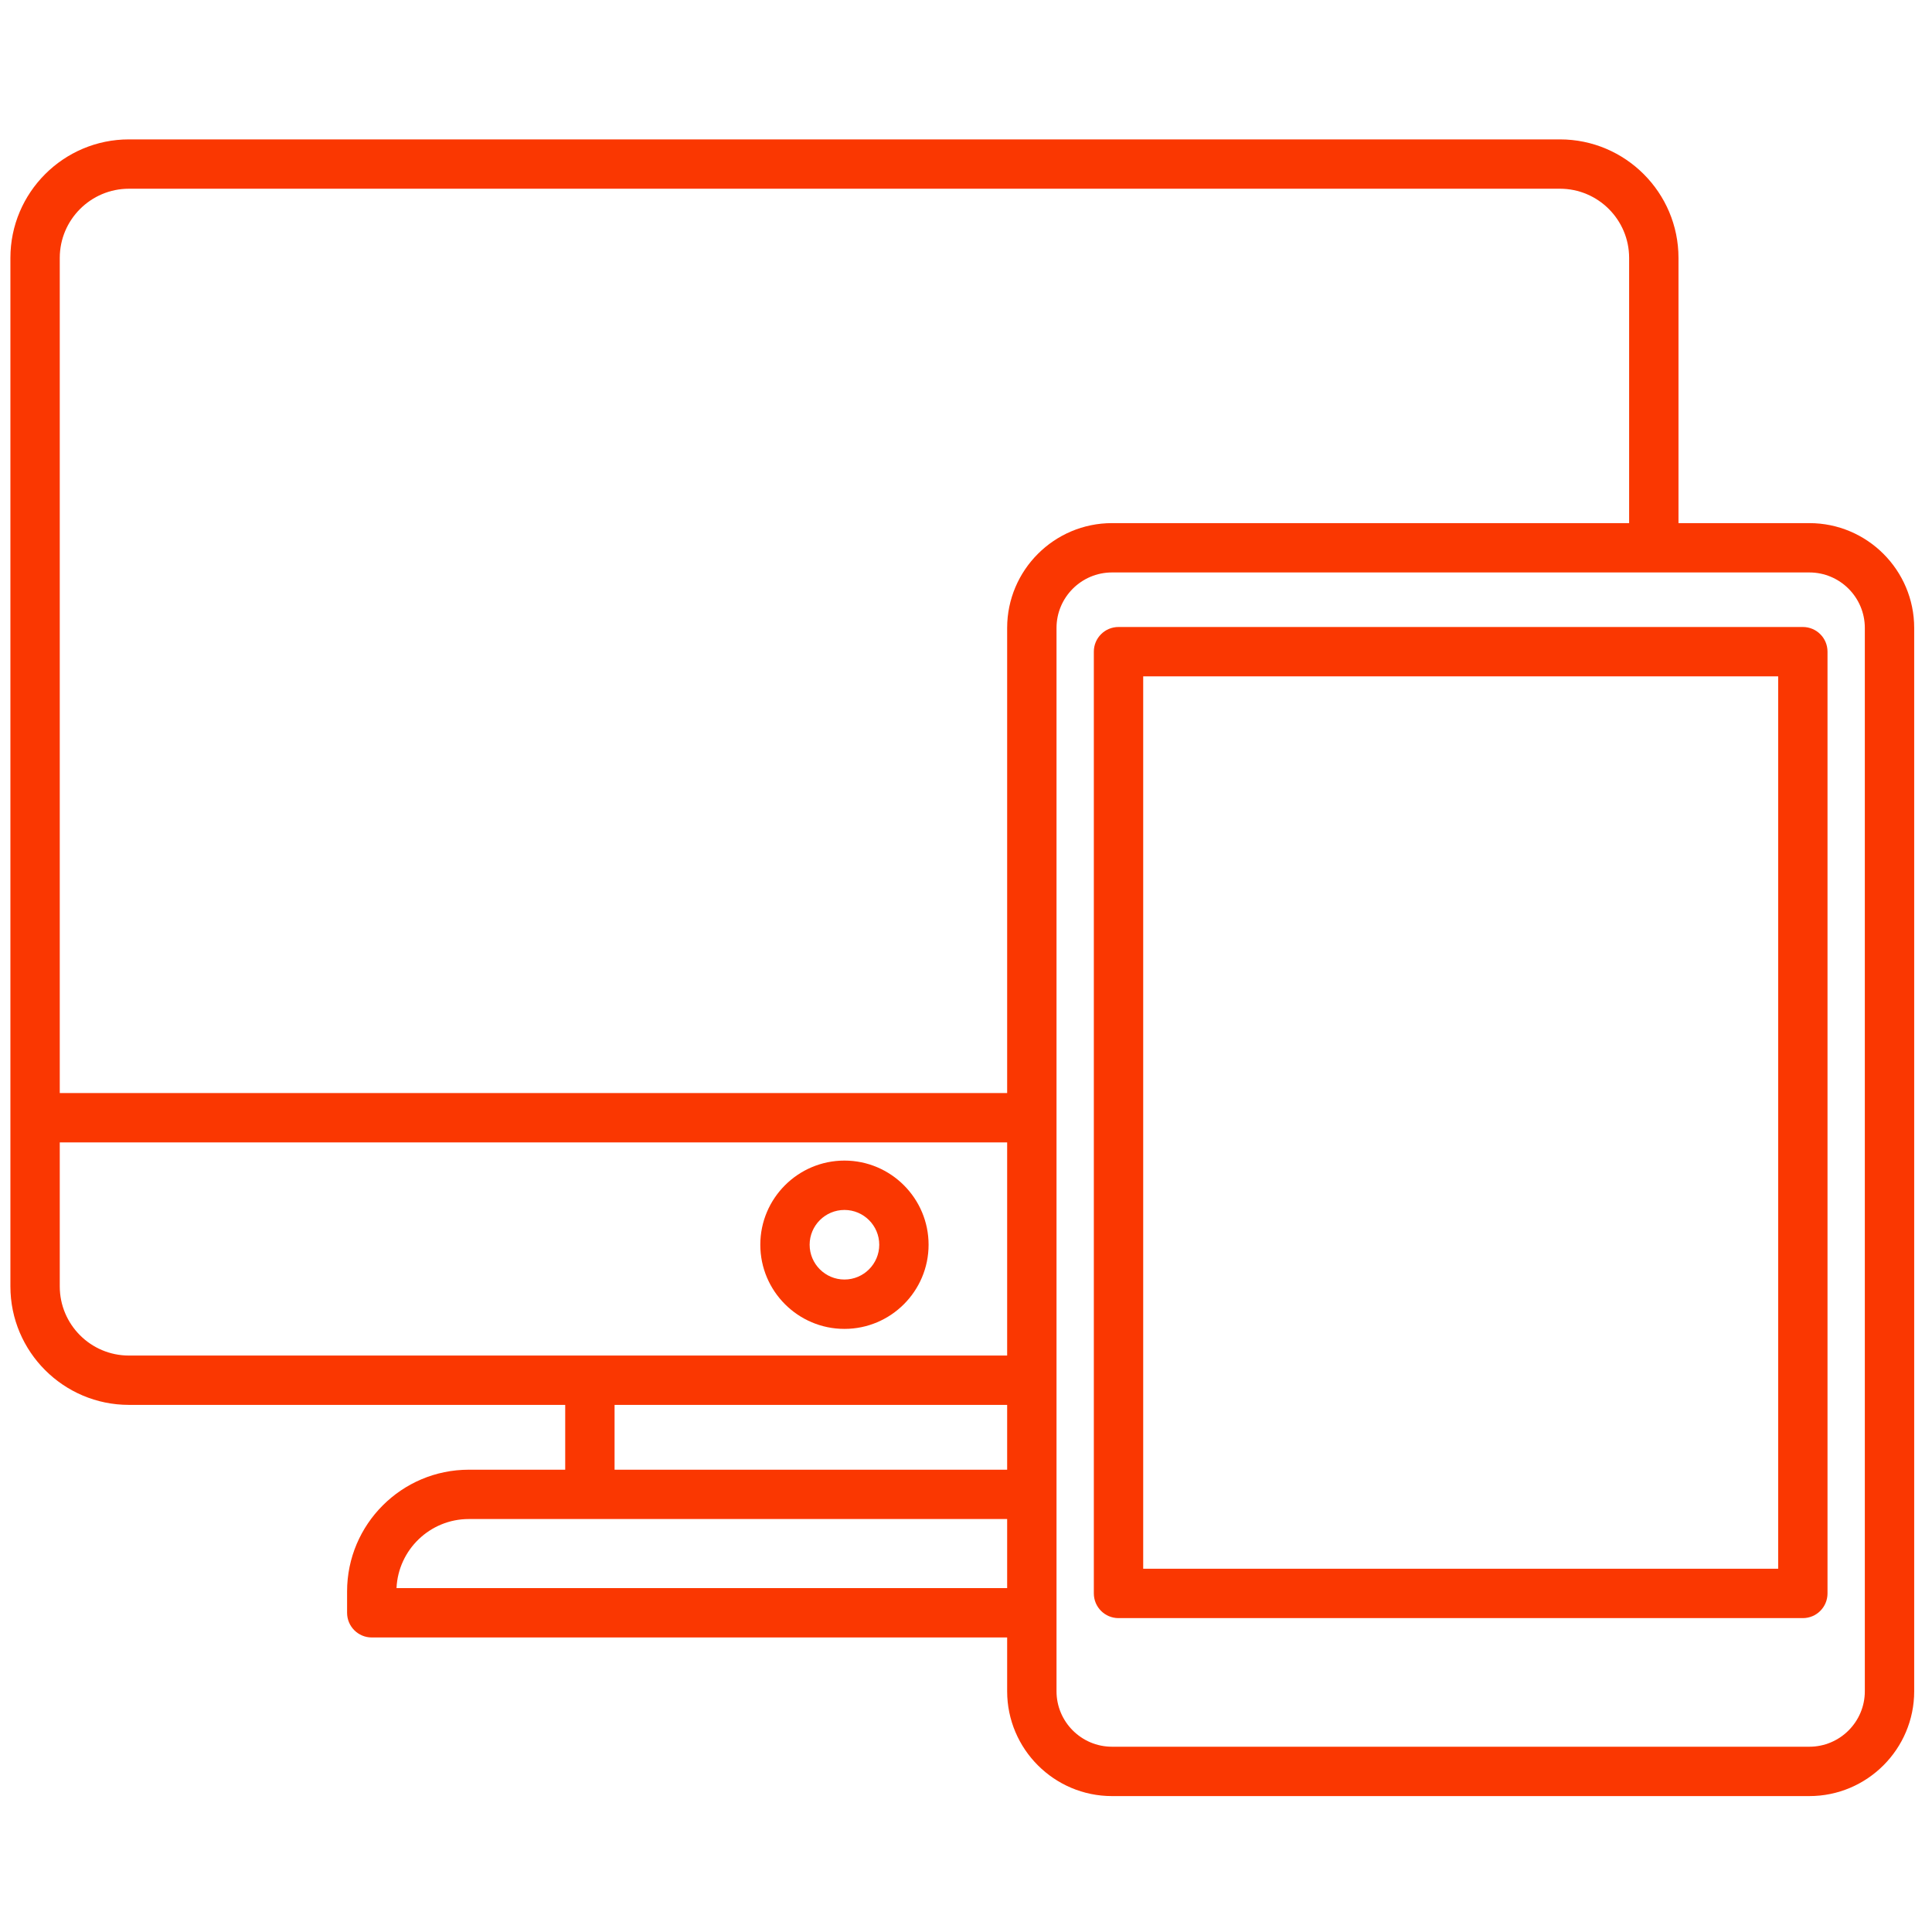
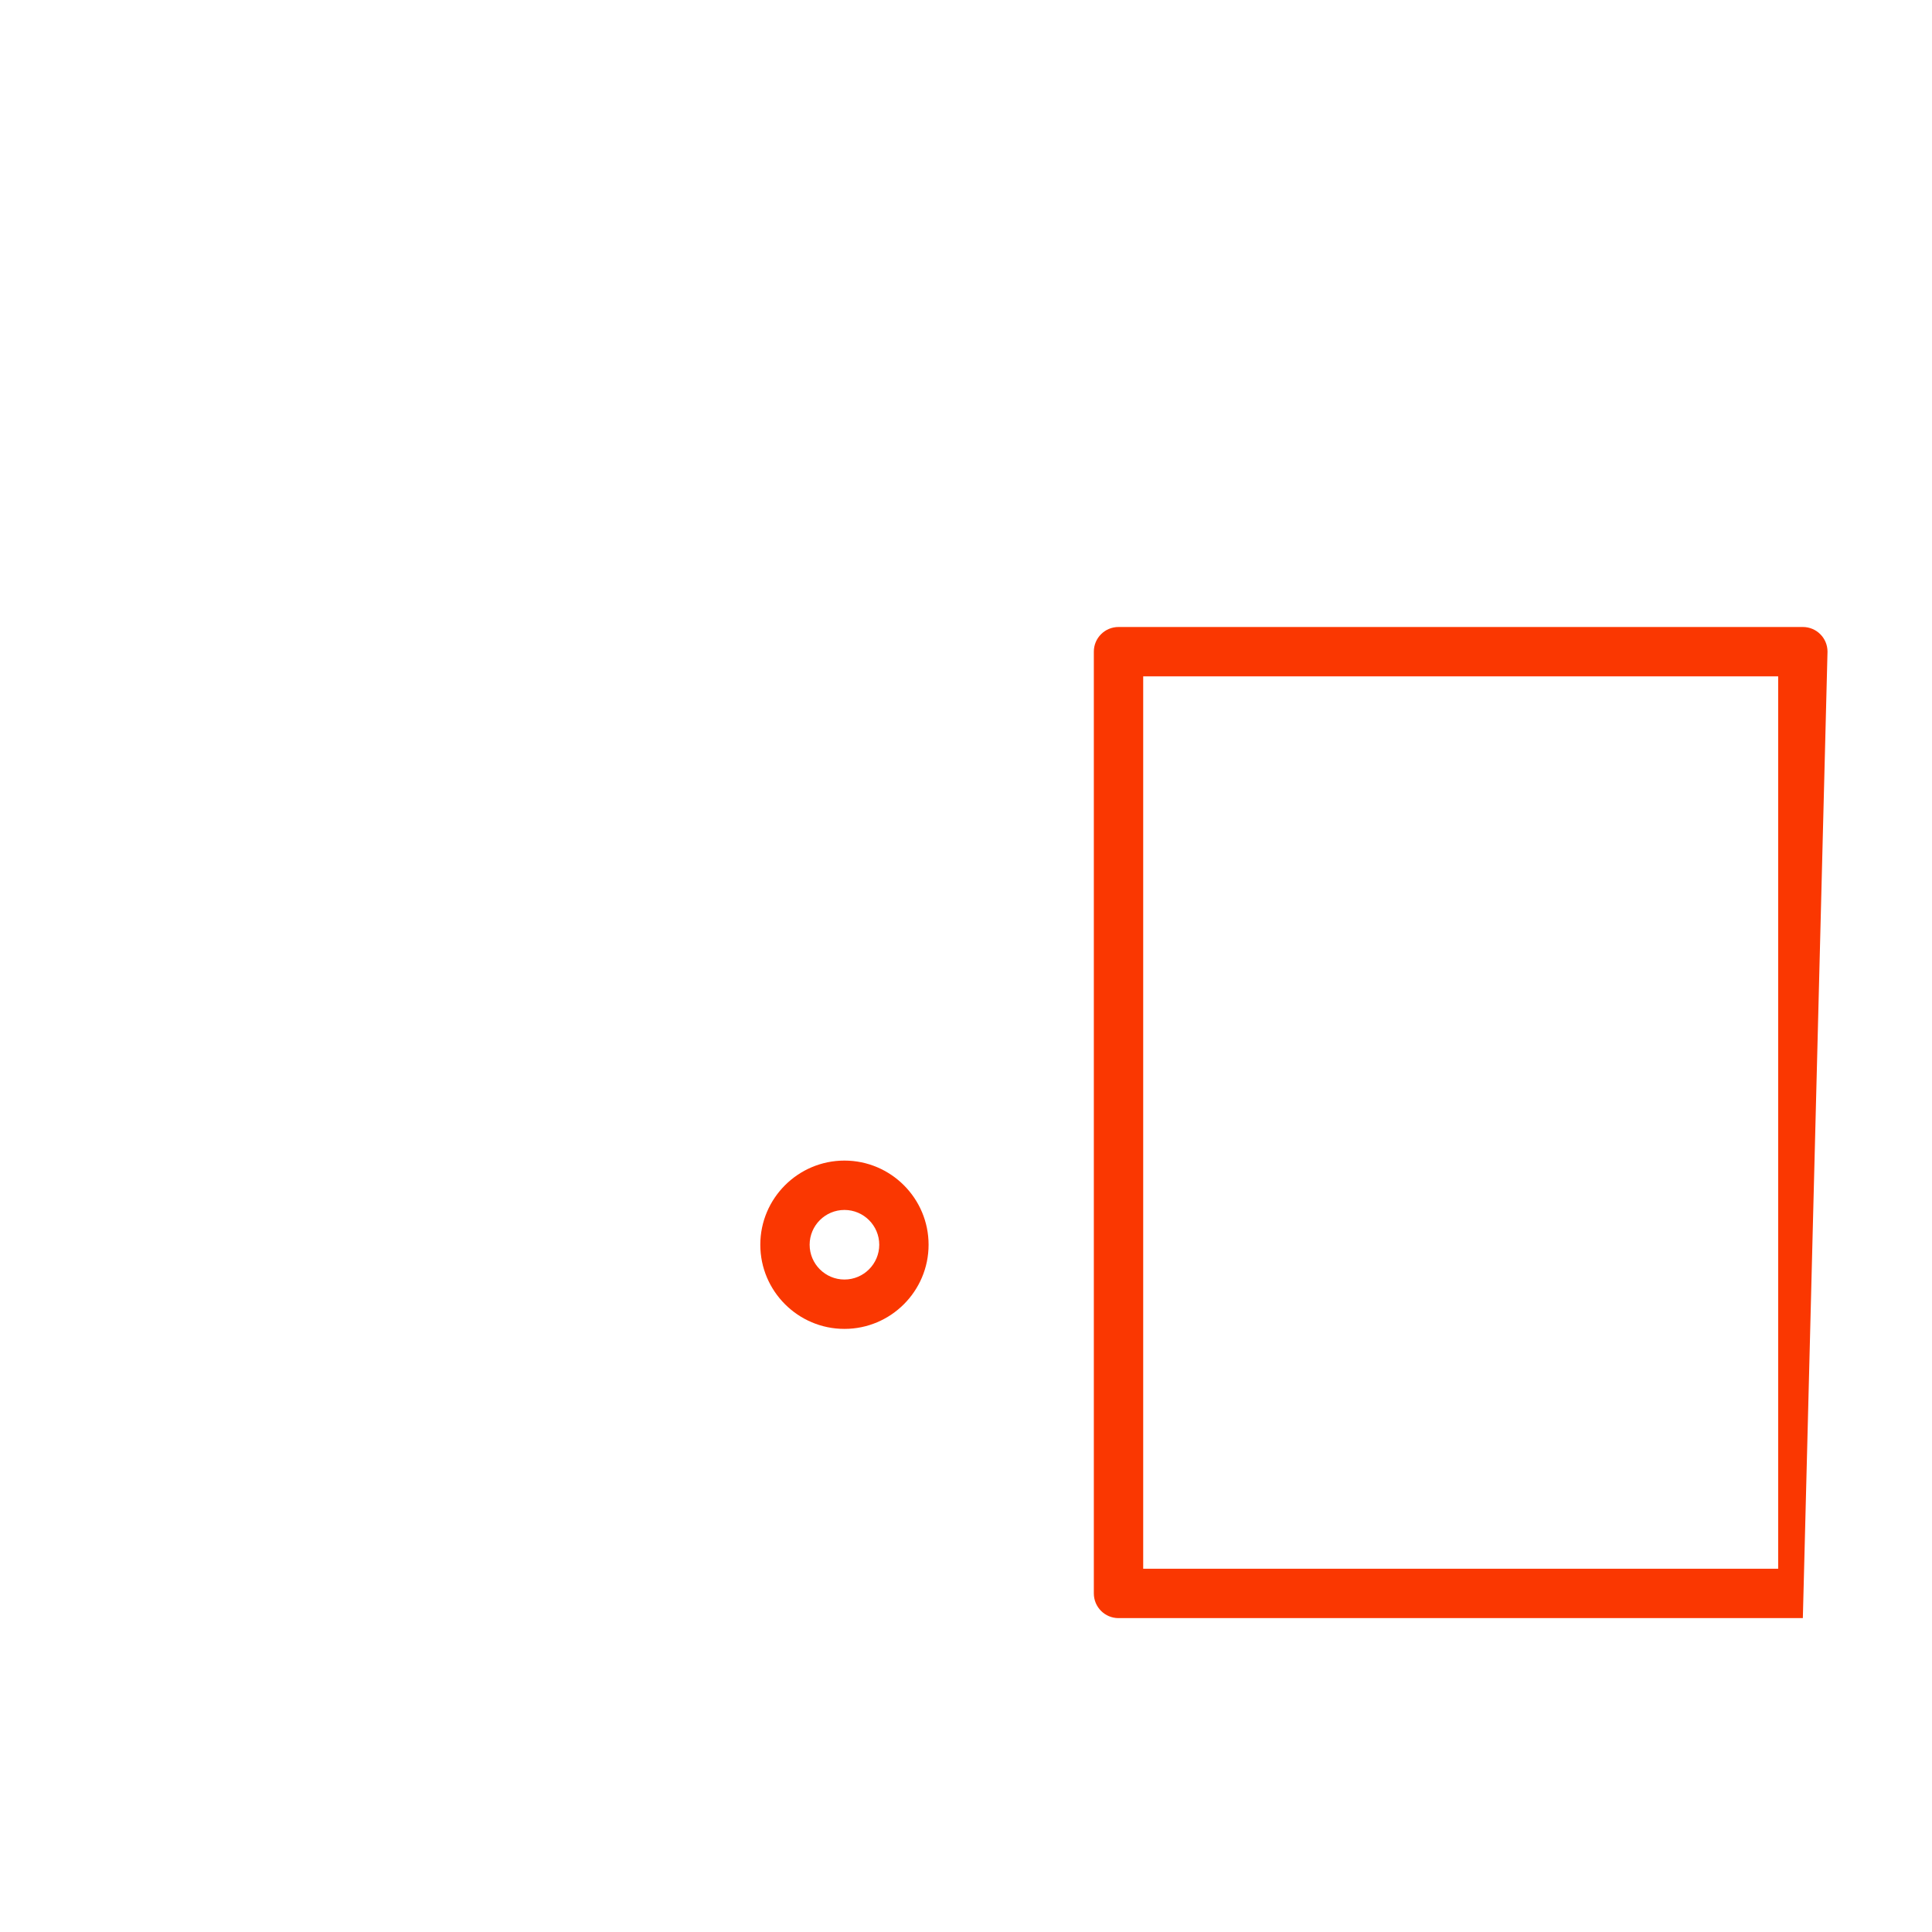
<svg xmlns="http://www.w3.org/2000/svg" width="60px" height="60px" viewBox="0 0 60 60" version="1.1">
  <g id="responsive" stroke="none" stroke-width="1" fill="none" fill-rule="evenodd">
    <path d="M26.225,41.27 C27.666,41.27 28.838,40.097 28.838,38.656 C28.838,37.216 27.666,36.043 26.225,36.043 C24.784,36.043 23.612,37.216 23.612,38.656 C23.612,40.097 24.784,41.27 26.225,41.27 Z M26.225,37.576 C26.821,37.576 27.306,38.061 27.306,38.656 C27.306,39.252 26.821,39.737 26.225,39.737 C25.629,39.737 25.144,39.252 25.144,38.656 C25.144,38.061 25.629,37.576 26.225,37.576 Z" id="Shape" fill="#FA3701" fill-rule="nonzero" />
-     <path d="M56.191,16.246 L52.127,16.246 L52.127,8.01 C52.127,5.98 50.475,4.329 48.446,4.329 L4.004,4.329 C1.974,4.329 0.323,5.98 0.323,8.01 L0.323,39.95 C0.323,41.98 1.974,43.63 4.004,43.63 L17.553,43.63 L17.553,45.643 L14.559,45.643 C12.475,45.643 10.779,47.338 10.779,49.423 L10.779,50.086 C10.779,50.51 11.122,50.853 11.545,50.853 L31.278,50.853 L31.278,52.523 C31.278,54.318 32.739,55.779 34.534,55.779 L56.191,55.779 C57.986,55.779 59.447,54.318 59.447,52.523 L59.447,19.502 C59.447,17.706 57.986,16.246 56.191,16.246 Z M31.278,49.32 L12.314,49.32 C12.368,48.128 13.355,47.175 14.559,47.175 L31.278,47.175 L31.278,49.32 Z M31.278,45.643 L19.086,45.643 L19.086,43.63 L31.278,43.63 L31.278,45.643 L31.278,45.643 Z M31.278,42.098 L4.004,42.098 C2.819,42.098 1.856,41.135 1.856,39.95 L1.856,35.478 L31.278,35.478 L31.278,42.098 Z M31.278,19.502 L31.278,33.946 L1.856,33.946 L1.856,8.01 C1.856,6.825 2.819,5.861 4.004,5.861 L48.446,5.861 C49.63,5.861 50.594,6.825 50.594,8.01 L50.594,16.246 L34.534,16.246 C32.739,16.246 31.278,17.706 31.278,19.502 Z M57.914,52.523 C57.914,53.473 57.141,54.246 56.191,54.246 L34.534,54.246 C33.584,54.246 32.811,53.473 32.811,52.523 L32.811,19.502 C32.811,18.551 33.584,17.778 34.534,17.778 L56.191,17.778 C57.141,17.778 57.914,18.551 57.914,19.502 L57.914,52.523 Z" id="Shape" fill="#FA3701" fill-rule="nonzero" />
-     <path d="M55.989,19.472 L34.736,19.472 C34.313,19.472 33.97,19.814 33.97,20.238 L33.97,49.485 C33.97,49.909 34.313,50.252 34.736,50.252 L55.989,50.252 C56.412,50.252 56.755,49.909 56.755,49.485 L56.755,20.238 C56.755,19.814 56.412,19.472 55.989,19.472 Z M55.223,48.719 L35.503,48.719 L35.503,21.004 L55.223,21.004 L55.223,48.719 Z" id="Shape" fill="#FA3701" fill-rule="nonzero" />
+     <path d="M55.989,19.472 L34.736,19.472 C34.313,19.472 33.97,19.814 33.97,20.238 L33.97,49.485 C33.97,49.909 34.313,50.252 34.736,50.252 L55.989,50.252 L56.755,20.238 C56.755,19.814 56.412,19.472 55.989,19.472 Z M55.223,48.719 L35.503,48.719 L35.503,21.004 L55.223,21.004 L55.223,48.719 Z" id="Shape" fill="#FA3701" fill-rule="nonzero" />
  </g>
</svg>